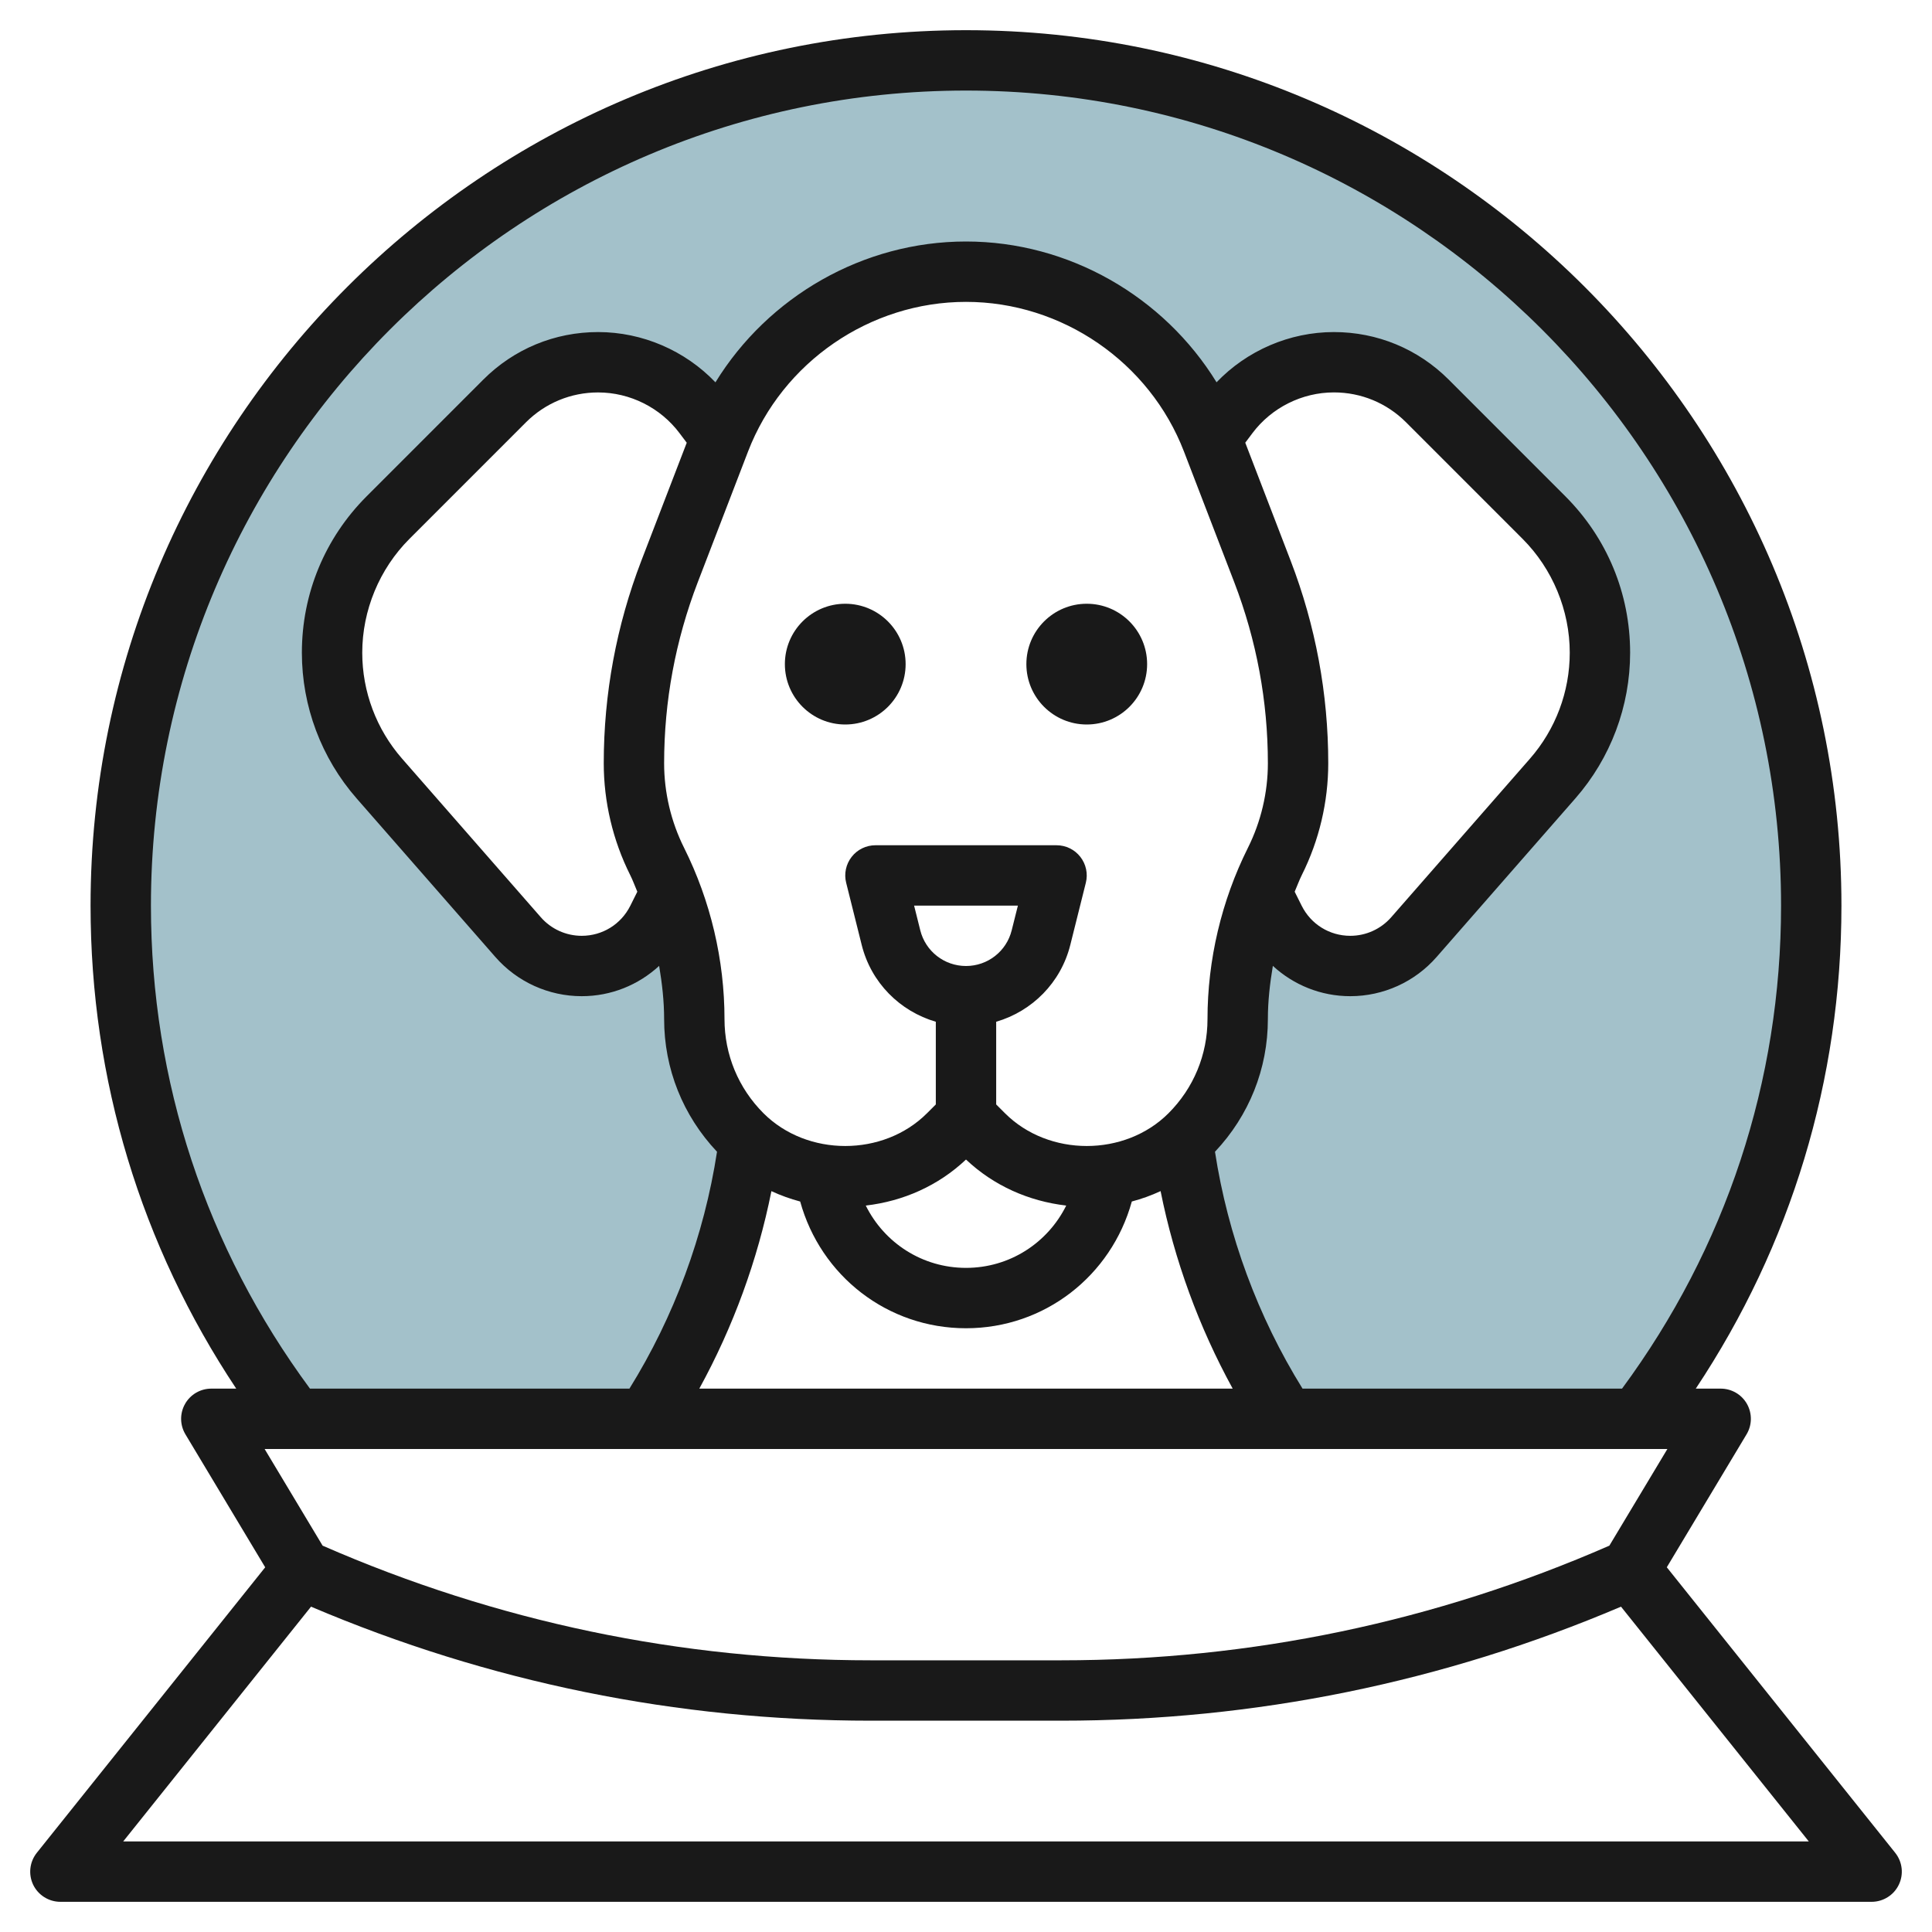
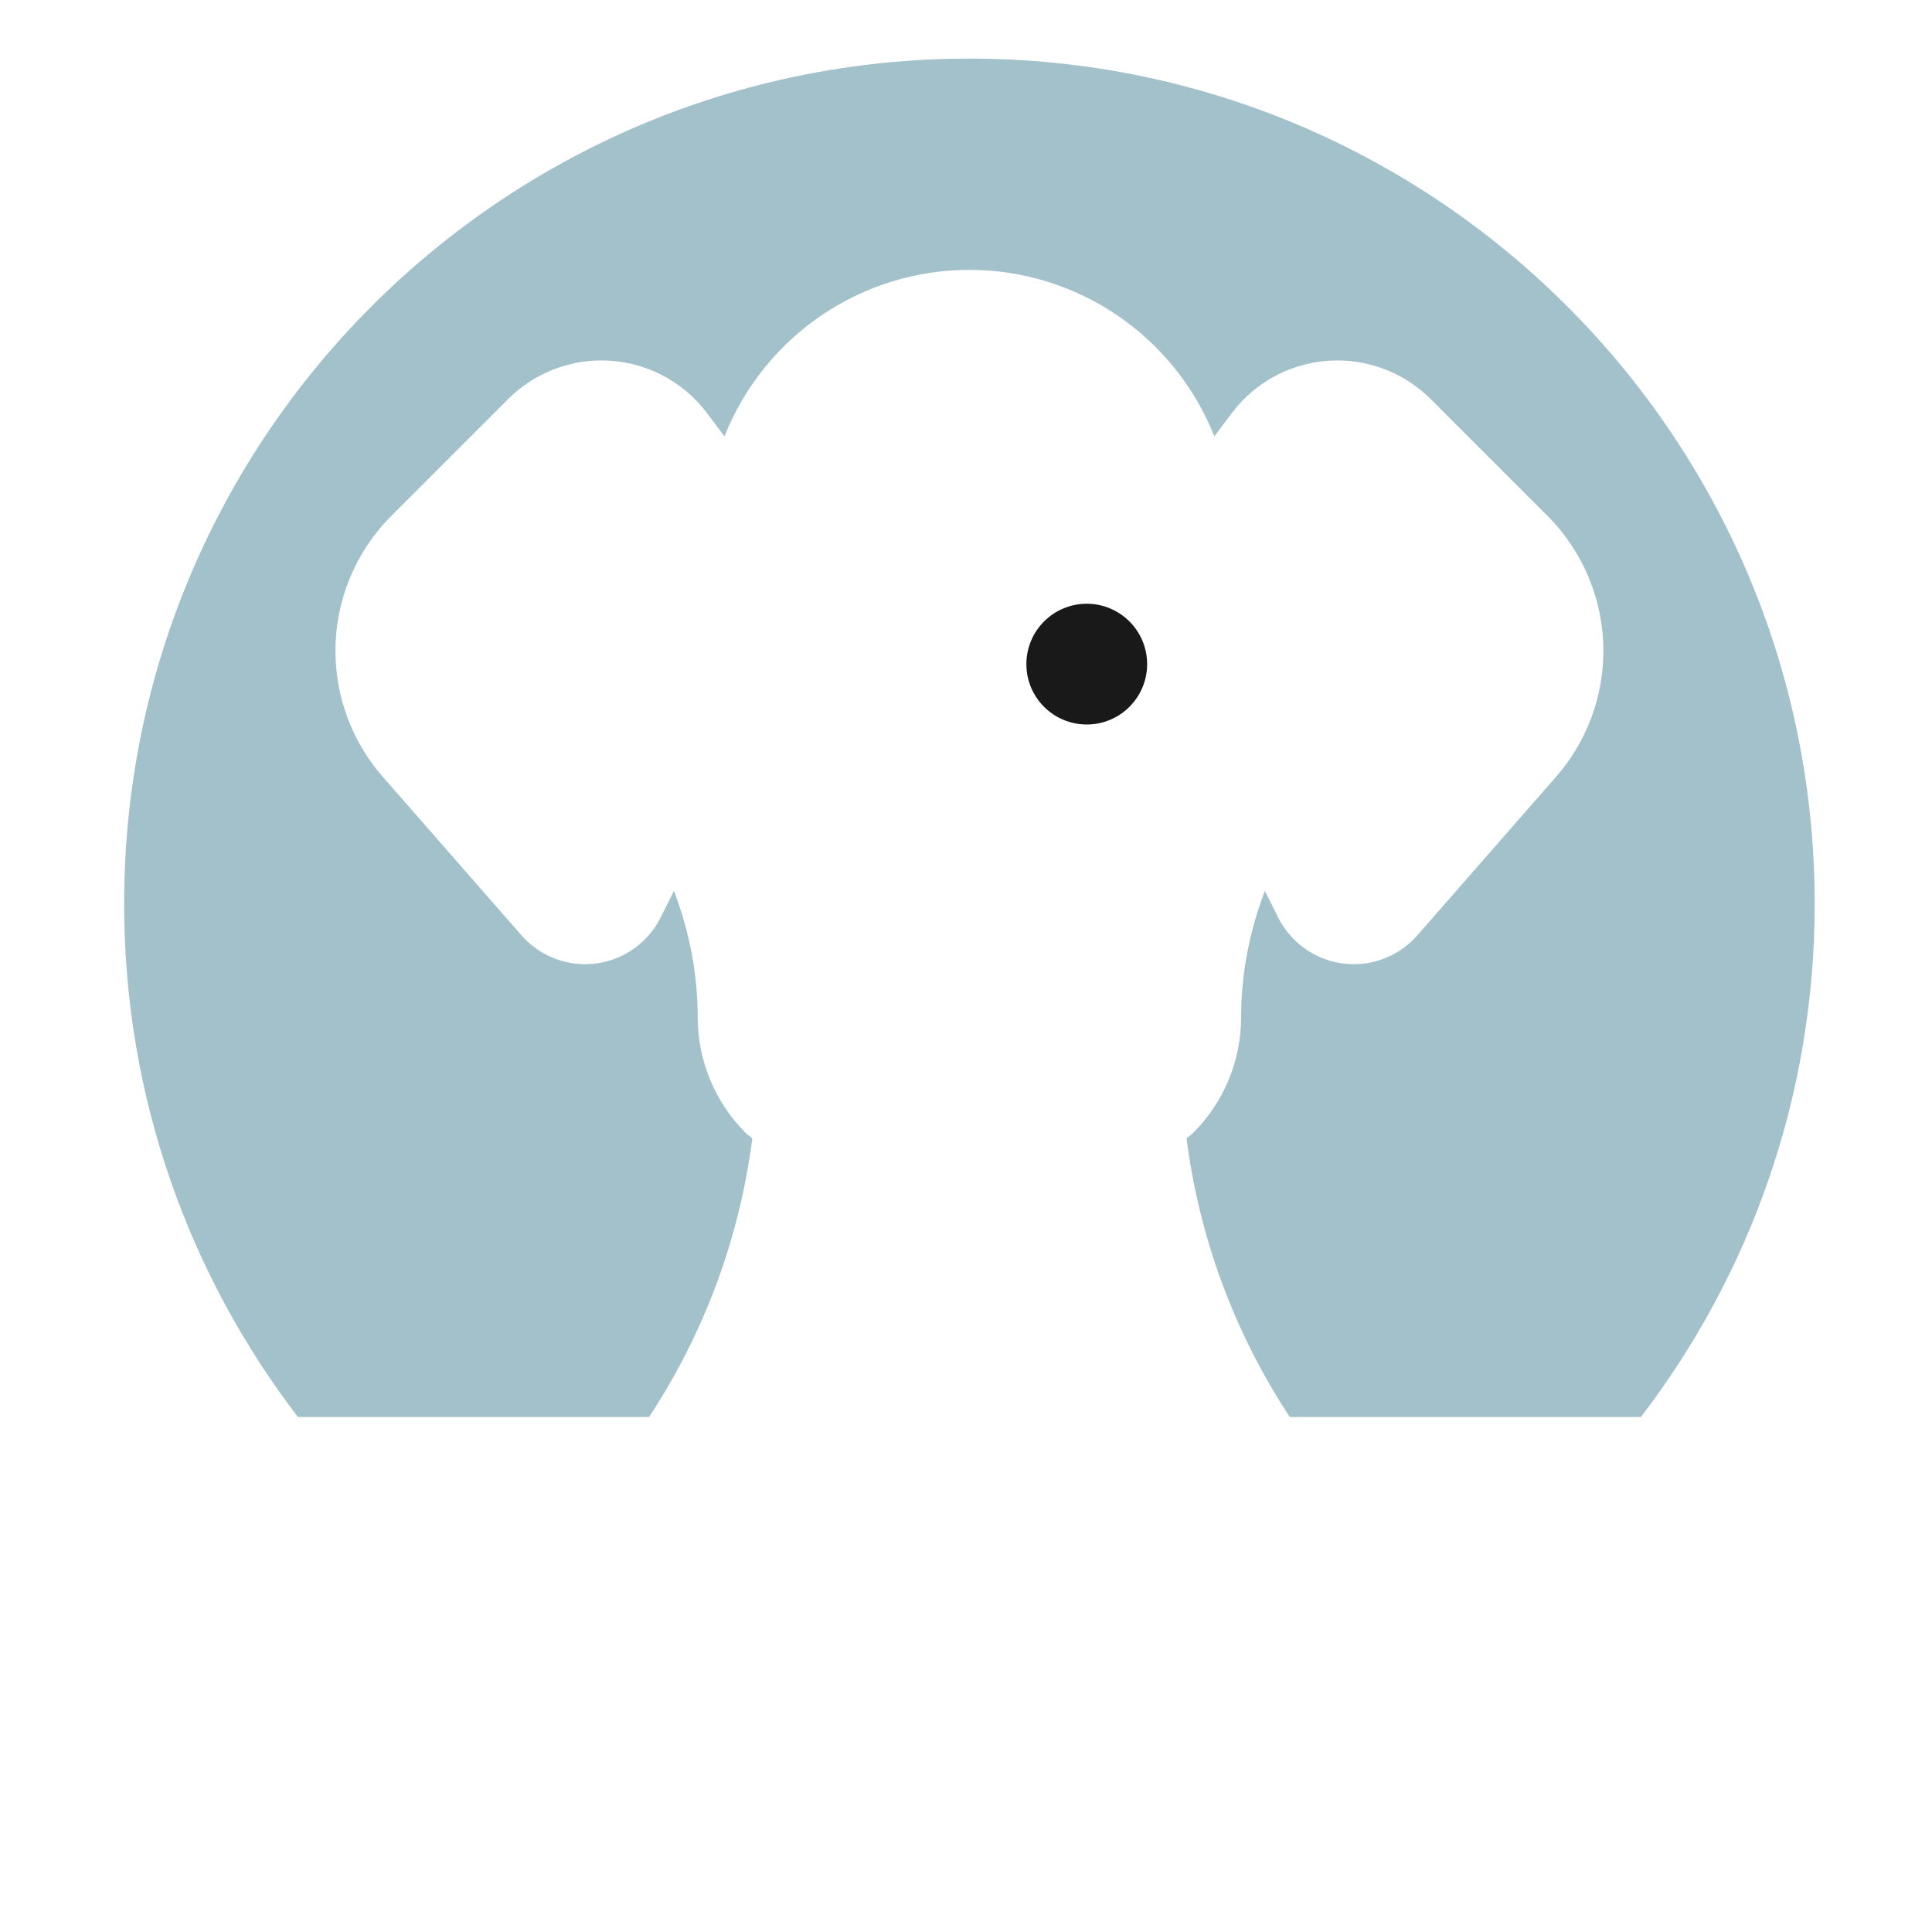
<svg xmlns="http://www.w3.org/2000/svg" id="Layer_3" enable-background="new 0 0 64 64" height="512" viewBox="0 0 64 64" width="512">
  <g>
    <path d="m32.112 1.941c-15.464 0-28 12.536-28 28 0 6.395 2.148 12.286 5.757 17h11.632c1.833-2.785 2.999-5.941 3.42-9.232-.072-.064-.154-.114-.223-.183-1.015-1.015-1.586-2.392-1.586-3.828 0-1.435-.275-2.851-.787-4.185l-.44.88c-.474.948-1.443 1.547-2.503 1.547-.807 0-1.575-.349-2.107-.956l-4.597-5.254c-1.01-1.154-1.566-2.635-1.566-4.168 0-1.679.667-3.289 1.854-4.476l3.865-3.865c.82-.821 1.933-1.281 3.094-1.281 1.377 0 2.674.648 3.5 1.75l.574.765c1.32-3.324 4.53-5.515 8.114-5.515s6.794 2.191 8.114 5.515l.574-.765c.826-1.102 2.123-1.75 3.5-1.75 1.16 0 2.273.461 3.094 1.281l3.865 3.865c1.187 1.187 1.854 2.797 1.854 4.476 0 1.533-.556 3.014-1.566 4.168l-4.597 5.254c-.531.607-1.299.956-2.107.956-1.06 0-2.029-.599-2.503-1.547l-.44-.88c-.512 1.334-.787 2.749-.787 4.184 0 1.436-.57 2.813-1.586 3.828-.069.069-.151.119-.223.183.421 3.291 1.587 6.446 3.42 9.232h11.632c3.608-4.714 5.757-10.605 5.757-17-.002-15.463-12.538-27.999-28.002-27.999z" fill="#a3c1ca" />
    <g fill="#191919">
-       <path d="m55.215 51.918 2.642-4.404c.186-.309.19-.693.013-1.008-.177-.313-.51-.506-.87-.506h-.825c3.155-4.746 4.825-10.234 4.825-16 0-15.99-13.009-29-29-29s-29 13.01-29 29c0 5.766 1.67 11.254 4.825 16h-.825c-.36 0-.693.193-.87.507-.178.314-.173.699.013 1.008l2.642 4.404-7.565 9.457c-.24.301-.287.712-.121 1.059.166.344.517.565.901.565h60c.384 0 .735-.221.901-.566.167-.347.12-.758-.121-1.059zm-50.215-21.918c0-14.888 12.112-27 27-27s27 12.112 27 27c0 5.822-1.829 11.339-5.268 16h-10.584c-1.48-2.384-2.474-5.075-2.9-7.847 1.128-1.195 1.752-2.746 1.752-4.395 0-.591.067-1.179.165-1.762.688.633 1.591 1.004 2.565 1.004 1.095 0 2.138-.473 2.859-1.298l4.597-5.254c1.17-1.337 1.814-3.051 1.814-4.826 0-1.958-.763-3.799-2.147-5.183l-3.864-3.865c-1.016-1.015-2.366-1.574-3.802-1.574-1.469 0-2.881.613-3.887 1.664-1.748-2.843-4.895-4.664-8.3-4.664s-6.552 1.821-8.3 4.665c-1.007-1.052-2.419-1.665-3.888-1.665-1.436 0-2.786.559-3.801 1.574l-3.864 3.865c-1.384 1.384-2.147 3.225-2.147 5.183 0 1.775.644 3.489 1.813 4.826l4.597 5.254c.722.825 1.764 1.298 2.86 1.298.975 0 1.878-.371 2.565-1.004.098.583.165 1.171.165 1.762 0 1.649.624 3.2 1.752 4.395-.426 2.773-1.421 5.464-2.901 7.847h-10.583c-3.439-4.661-5.268-10.178-5.268-16zm15.873-1.019c.091.181.159.372.239.558l-.233.467c-.307.613-.923.994-1.609.994-.519 0-1.013-.224-1.354-.614l-4.596-5.254c-.852-.973-1.32-2.219-1.32-3.51 0-1.403.569-2.776 1.561-3.769l3.864-3.865c.638-.636 1.486-.988 2.387-.988 1.057 0 2.066.505 2.7 1.351l.237.315-1.504 3.909c-.826 2.151-1.245 4.408-1.245 6.71 0 1.277.302 2.555.873 3.696zm1.789-.894c-.433-.865-.662-1.834-.662-2.802 0-2.056.375-4.072 1.112-5.992l1.667-4.334c1.141-2.966 4.043-4.959 7.221-4.959s6.08 1.993 7.221 4.959l1.667 4.333c.737 1.921 1.112 3.937 1.112 5.993 0 .968-.229 1.937-.662 2.802-.875 1.751-1.338 3.712-1.338 5.671 0 1.179-.459 2.287-1.293 3.121-1.446 1.445-3.968 1.445-5.414 0l-.293-.293v-2.739c1.19-.348 2.142-1.293 2.455-2.545l.515-2.06c.075-.298.007-.615-.182-.857-.189-.243-.48-.385-.788-.385h-6c-.308 0-.599.142-.788.385-.189.242-.257.56-.182.857l.515 2.06c.312 1.252 1.265 2.197 2.455 2.545v2.739l-.293.293c-1.446 1.445-3.968 1.445-5.414 0-.834-.834-1.293-1.942-1.293-3.121 0-1.959-.463-3.92-1.338-5.671zm20.092-9.513-1.503-3.909.237-.316c.634-.845 1.644-1.35 2.7-1.35.902 0 1.75.352 2.387.988l3.864 3.865c.992.994 1.561 2.367 1.561 3.77 0 1.291-.468 2.537-1.318 3.51l-4.597 5.254c-.342.39-.835.614-1.355.614-.686 0-1.302-.381-1.609-.994l-.233-.467c.08-.186.149-.377.239-.558.571-1.141.873-2.419.873-3.696 0-2.302-.419-4.559-1.246-6.711zm-10.754 13.426c-.718 0-1.341-.486-1.515-1.183l-.204-.817h3.438l-.205.817c-.173.697-.796 1.183-1.514 1.183zm0 6.411c.919.868 2.078 1.38 3.32 1.525-.614 1.237-1.873 2.064-3.32 2.064s-2.706-.827-3.32-2.064c1.242-.145 2.401-.657 3.32-1.525zm-6.446 1.047c.307.142.625.257.953.344.679 2.46 2.889 4.198 5.493 4.198s4.814-1.738 5.493-4.199c.328-.086.646-.201.953-.344.457 2.284 1.268 4.5 2.388 6.542h-17.668c1.12-2.041 1.931-4.257 2.388-6.541zm29.68 8.542-1.922 3.202c-5.76 2.517-11.868 3.798-18.161 3.798h-6.303c-6.293 0-12.4-1.281-18.161-3.798l-1.921-3.202zm-51.153 13 6.222-7.777c5.892 2.506 12.127 3.777 18.546 3.777h6.303c6.418 0 12.654-1.271 18.546-3.777l6.221 7.777z" />
-       <circle cx="28" cy="22" r="2" />
      <circle cx="36" cy="22" r="2" />
    </g>
  </g>
</svg>